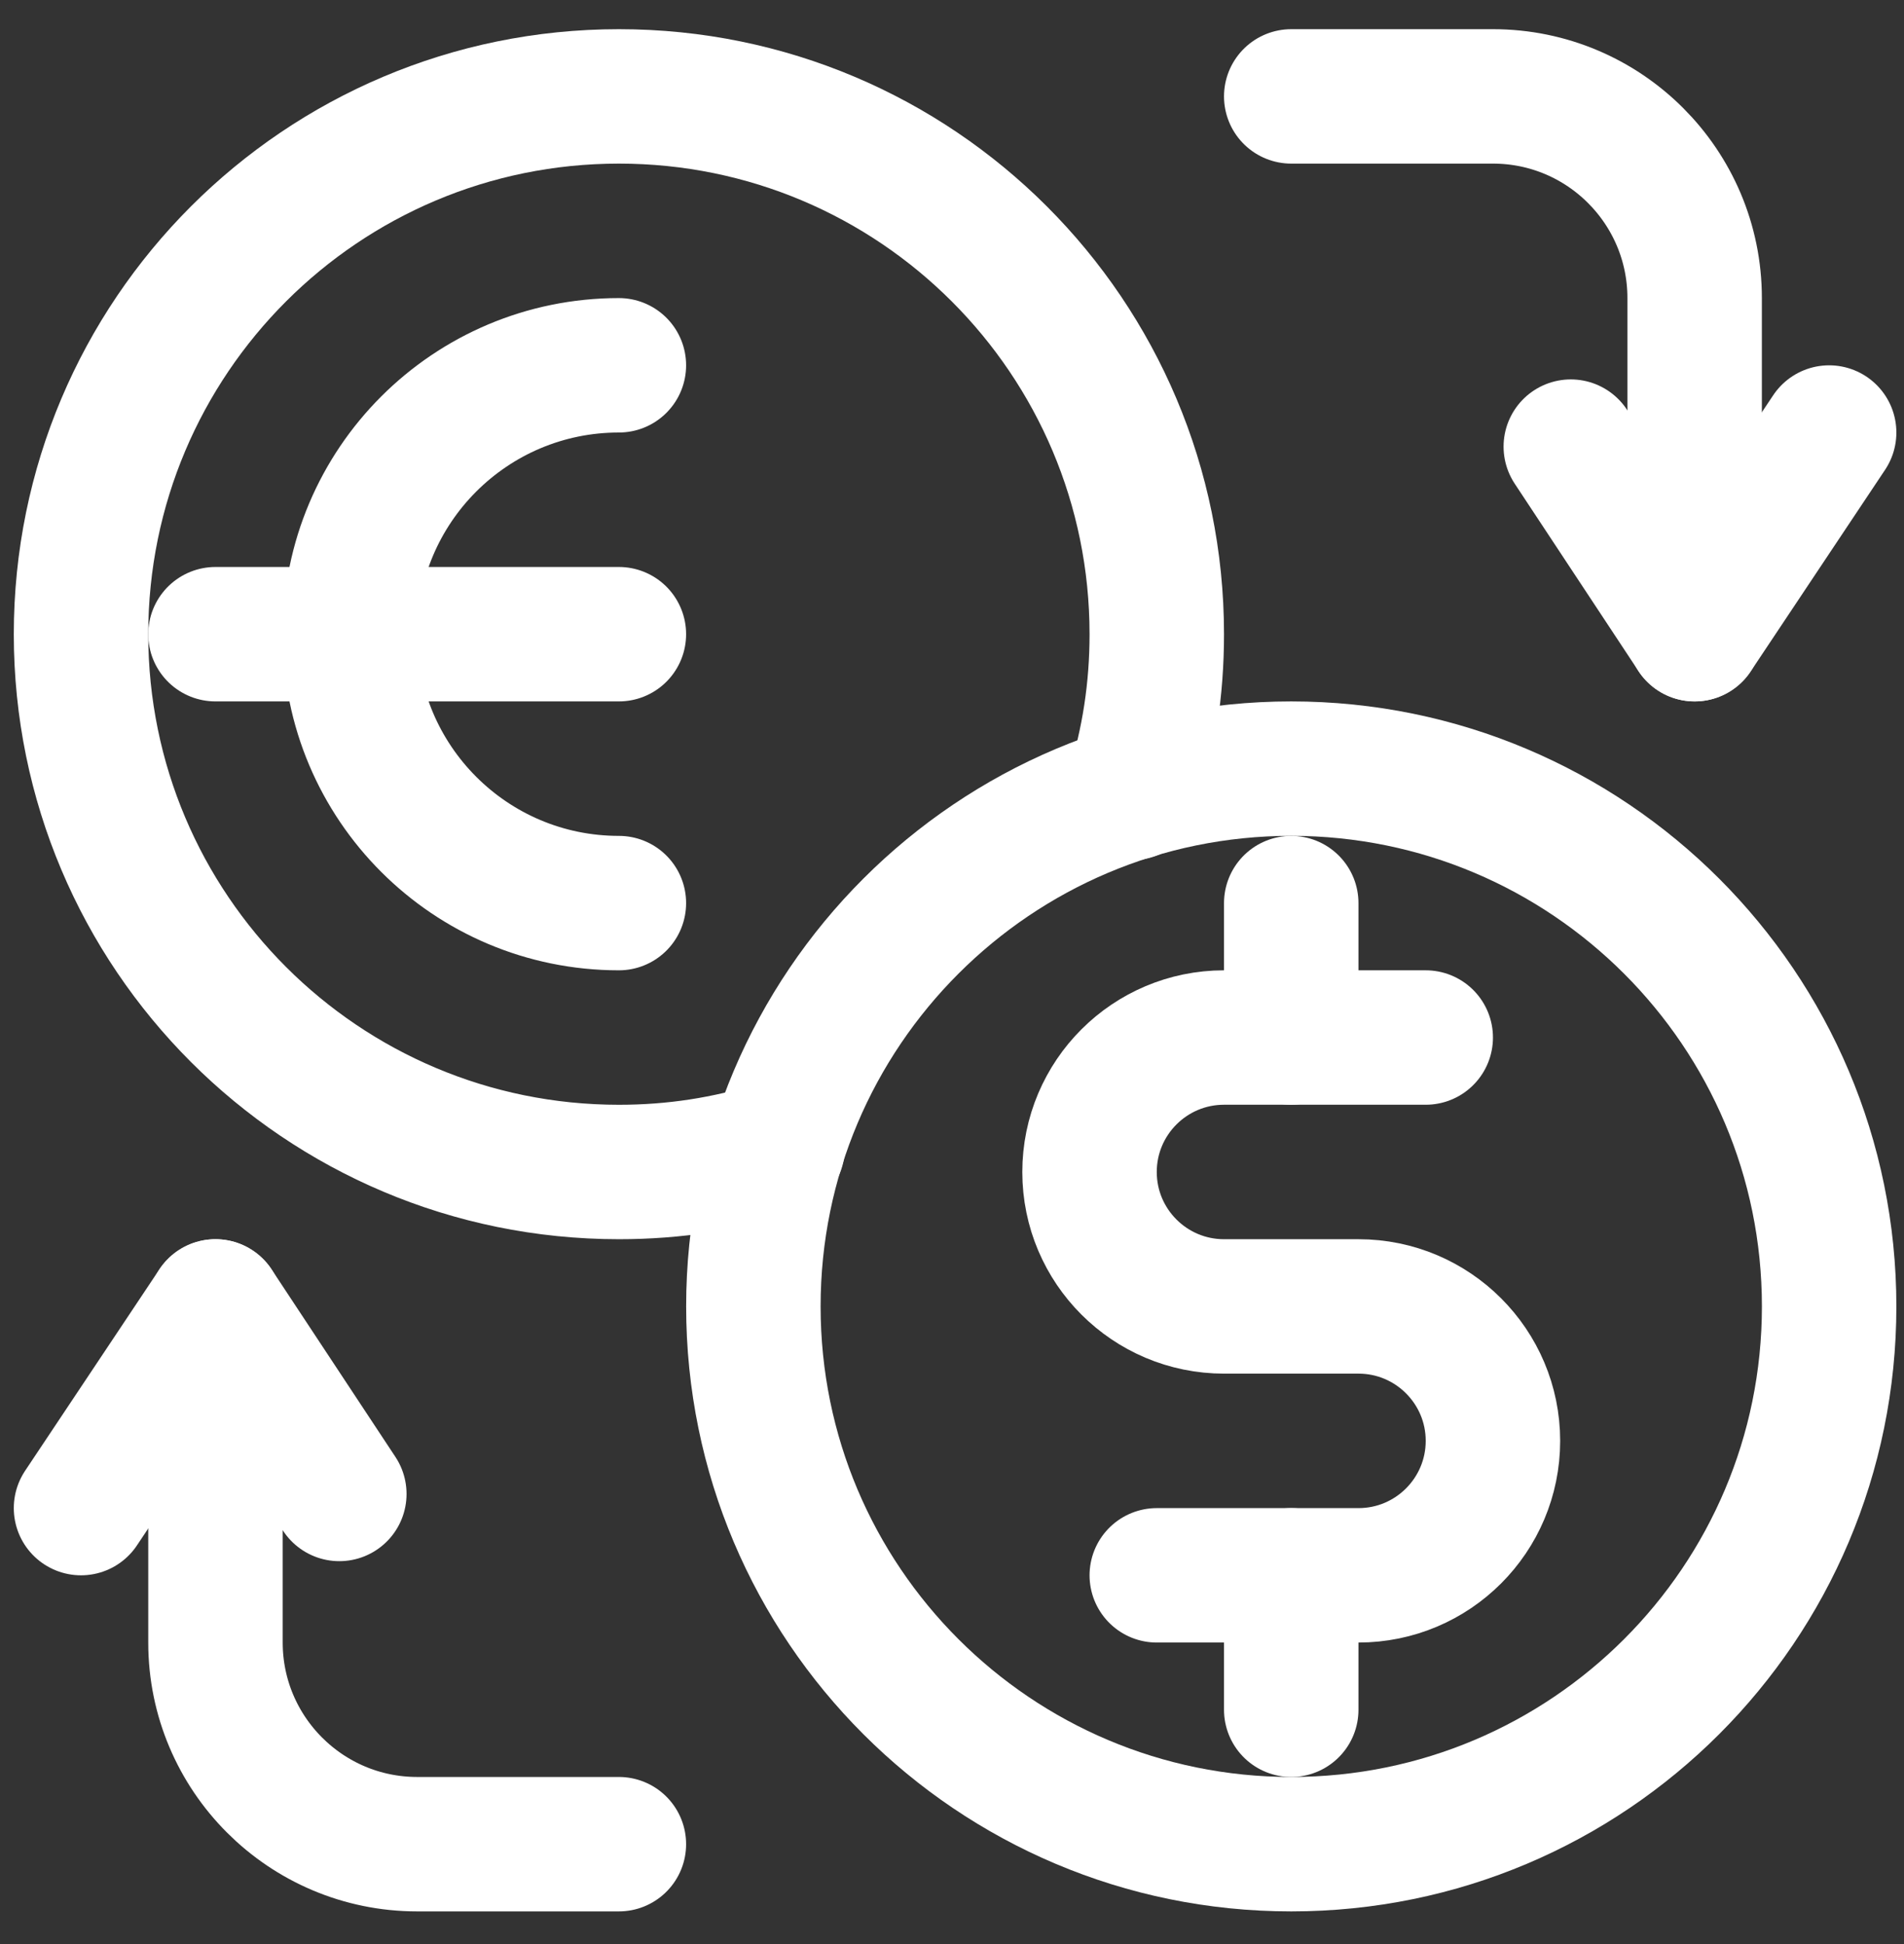
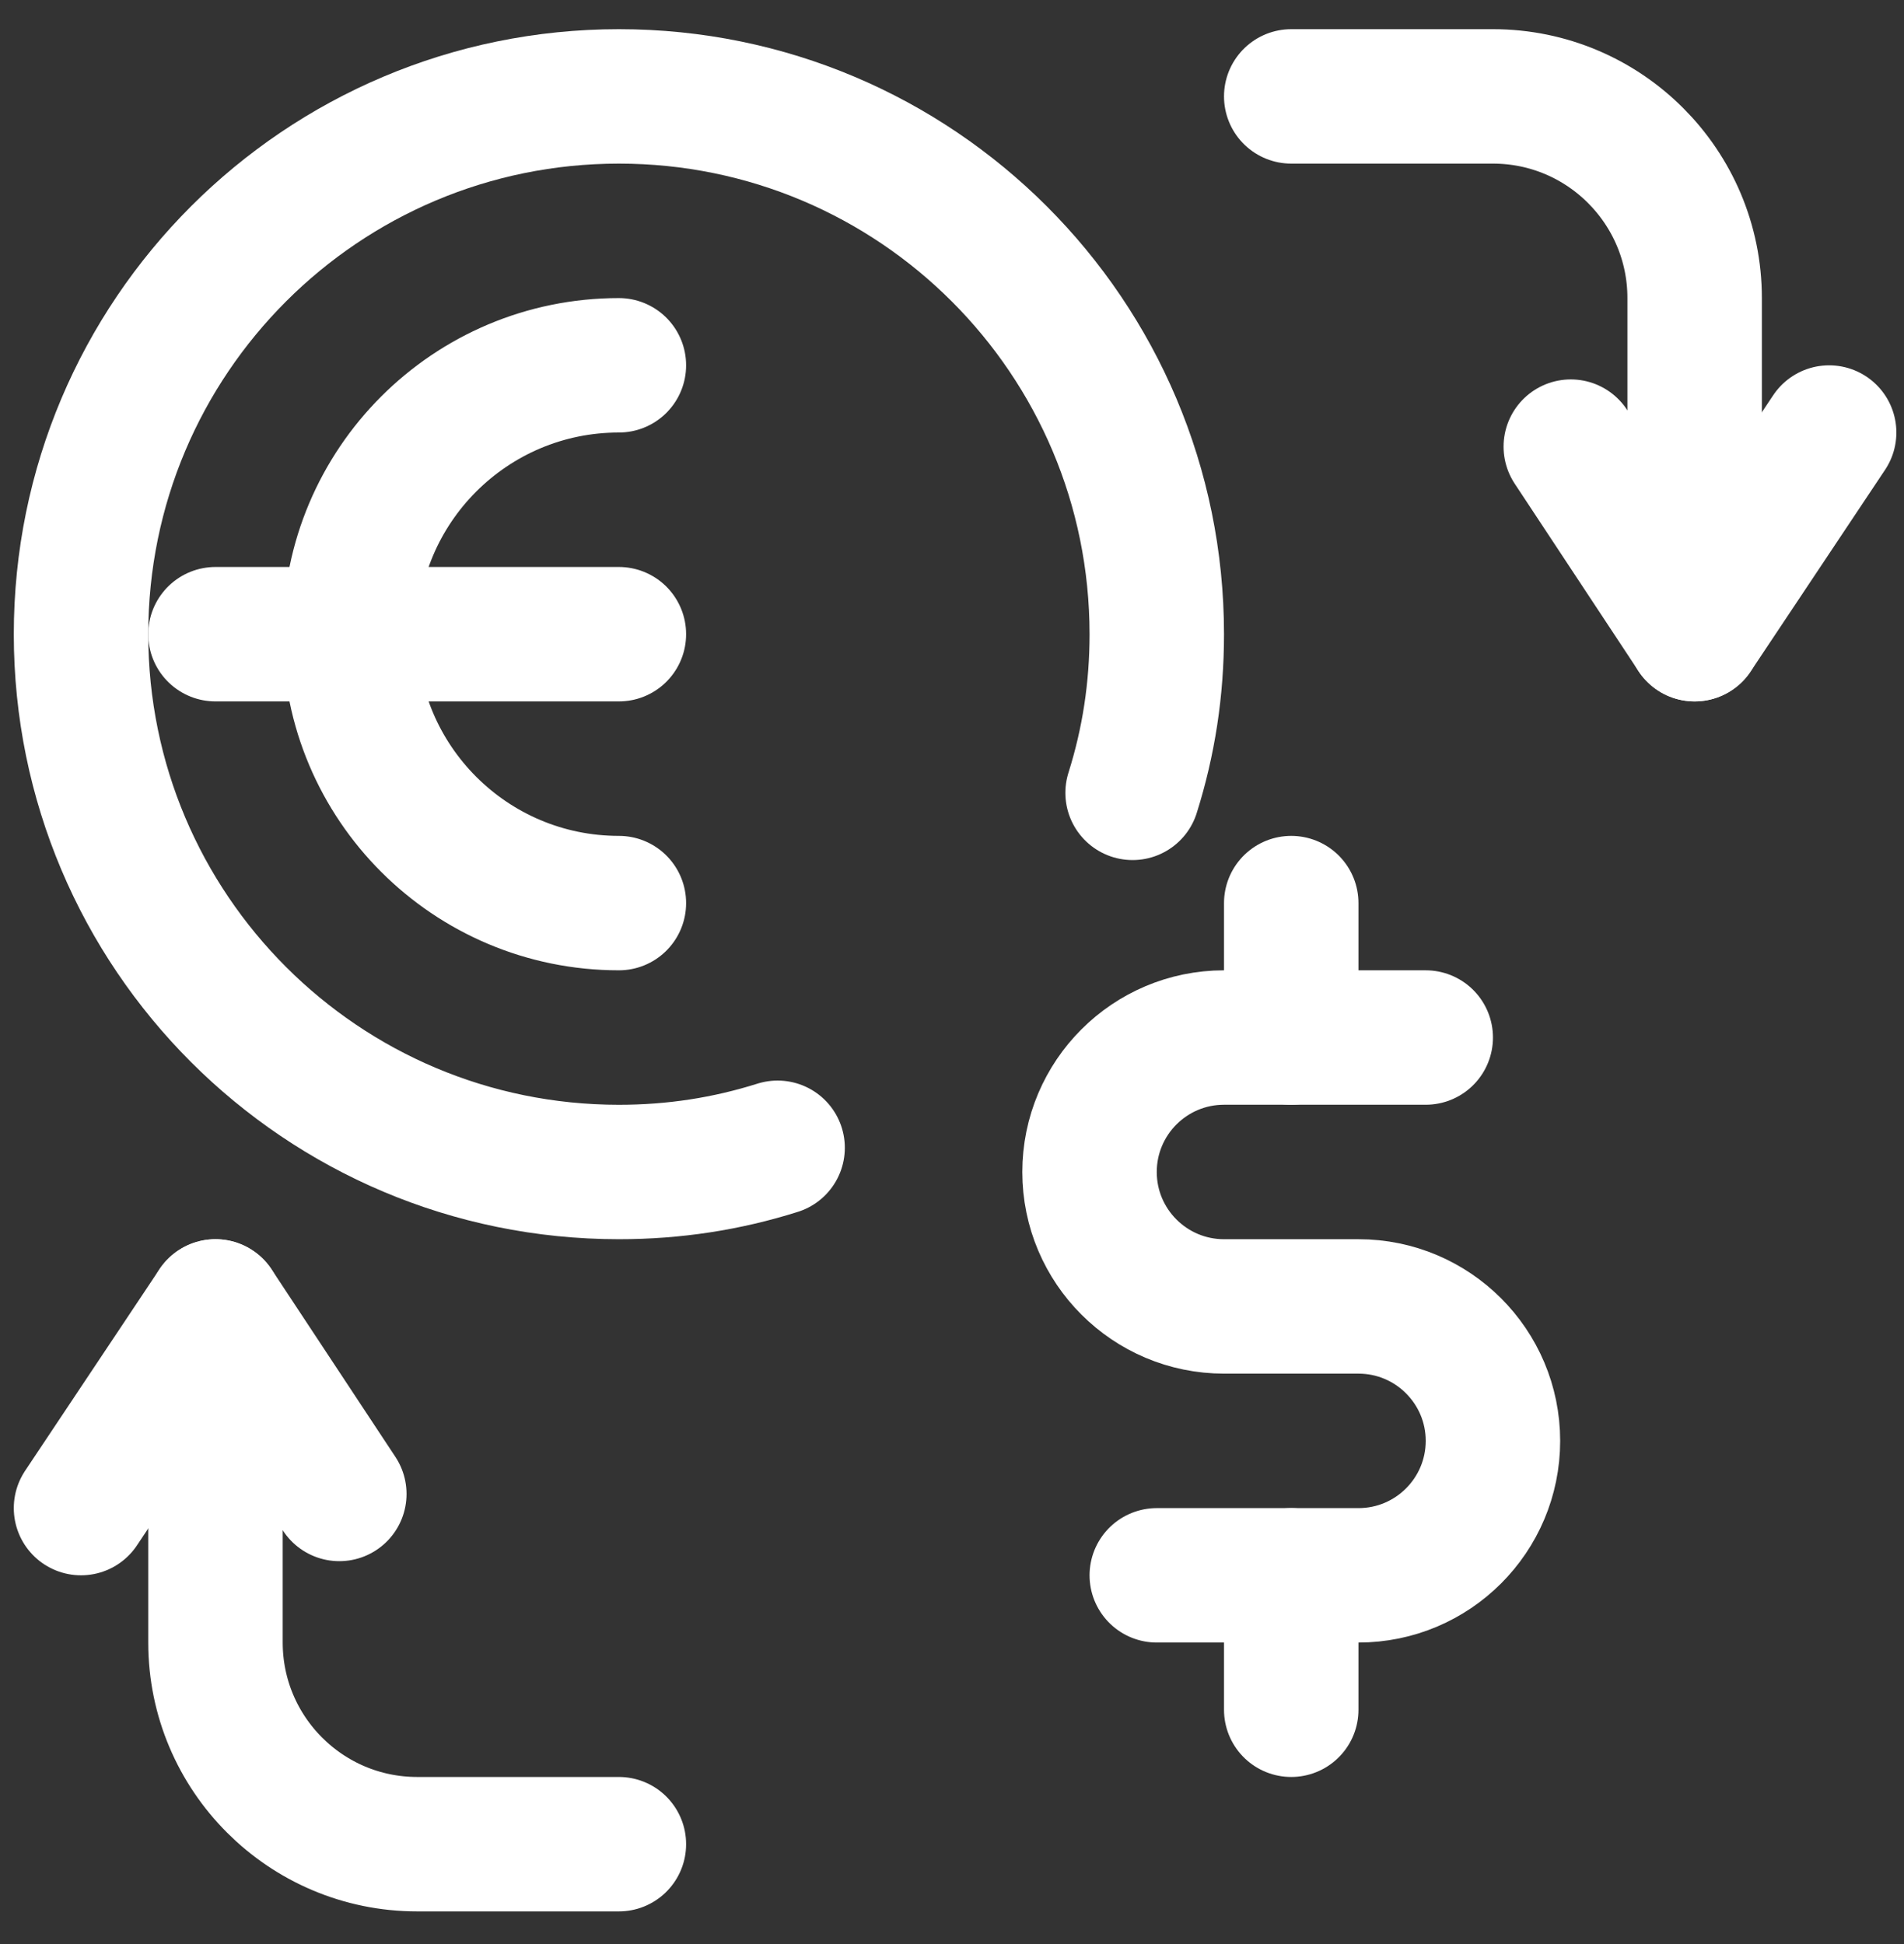
<svg xmlns="http://www.w3.org/2000/svg" width="47" height="48" viewBox="0 0 47 48" fill="none">
  <rect x="0" y="0" width="47" height="48" fill="#333333" stroke="none" />
-   <path d="M45.152 32.255C45.152 39.588 39.208 45.532 31.874 45.532C24.541 45.532 18.597 39.588 18.597 32.255C18.597 24.922 24.541 18.977 31.874 18.977C39.208 18.977 45.152 24.922 45.152 32.255Z" stroke="white" stroke-width="3.319" stroke-miterlimit="10" stroke-linecap="round" stroke-linejoin="round" />
  <path d="M27.958 19.575C28.356 18.313 28.555 17.019 28.555 15.658C28.555 8.322 22.614 2.38 15.278 2.38C7.942 2.38 2 8.322 2 15.658C2 22.994 7.942 28.936 15.278 28.936C16.639 28.936 17.933 28.736 19.195 28.338" stroke="white" stroke-width="3.319" stroke-miterlimit="10" stroke-linecap="round" stroke-linejoin="round" />
  <path d="M28.555 38.894H33.534C35.366 38.894 36.853 37.407 36.853 35.574C36.853 33.742 35.366 32.255 33.534 32.255H30.215C28.382 32.255 26.895 30.768 26.895 28.936C26.895 27.103 28.382 25.616 30.215 25.616H35.194" stroke="white" stroke-width="3.319" stroke-miterlimit="10" stroke-linecap="round" stroke-linejoin="round" />
  <path d="M31.874 22.297V25.616" stroke="white" stroke-width="3.319" stroke-miterlimit="10" stroke-linecap="round" stroke-linejoin="round" />
  <path d="M31.874 38.894V42.213" stroke="white" stroke-width="3.319" stroke-miterlimit="10" stroke-linecap="round" stroke-linejoin="round" />
  <path d="M5.319 15.658H15.277" stroke="white" stroke-width="3.319" stroke-miterlimit="10" stroke-linecap="round" stroke-linejoin="round" />
  <path d="M2 37.234L5.319 32.255L8.376 36.885" stroke="white" stroke-width="3.319" stroke-miterlimit="10" stroke-linecap="round" stroke-linejoin="round" />
  <path d="M5.319 32.255V40.553C5.319 43.302 7.55 45.532 10.298 45.532H15.277" stroke="white" stroke-width="3.319" stroke-miterlimit="10" stroke-linecap="round" stroke-linejoin="round" />
  <path d="M45.152 10.679L41.833 15.658L38.775 11.027" stroke="white" stroke-width="3.319" stroke-miterlimit="10" stroke-linecap="round" stroke-linejoin="round" />
  <path d="M41.832 15.658V7.359C41.832 4.611 39.602 2.38 36.853 2.38H31.874" stroke="white" stroke-width="3.319" stroke-miterlimit="10" stroke-linecap="round" stroke-linejoin="round" />
  <path d="M15.277 22.297C11.61 22.297 8.639 19.326 8.639 15.658C8.639 11.99 11.609 9.019 15.277 9.019" stroke="white" stroke-width="3.319" stroke-miterlimit="10" stroke-linecap="round" stroke-linejoin="round" />
</svg>